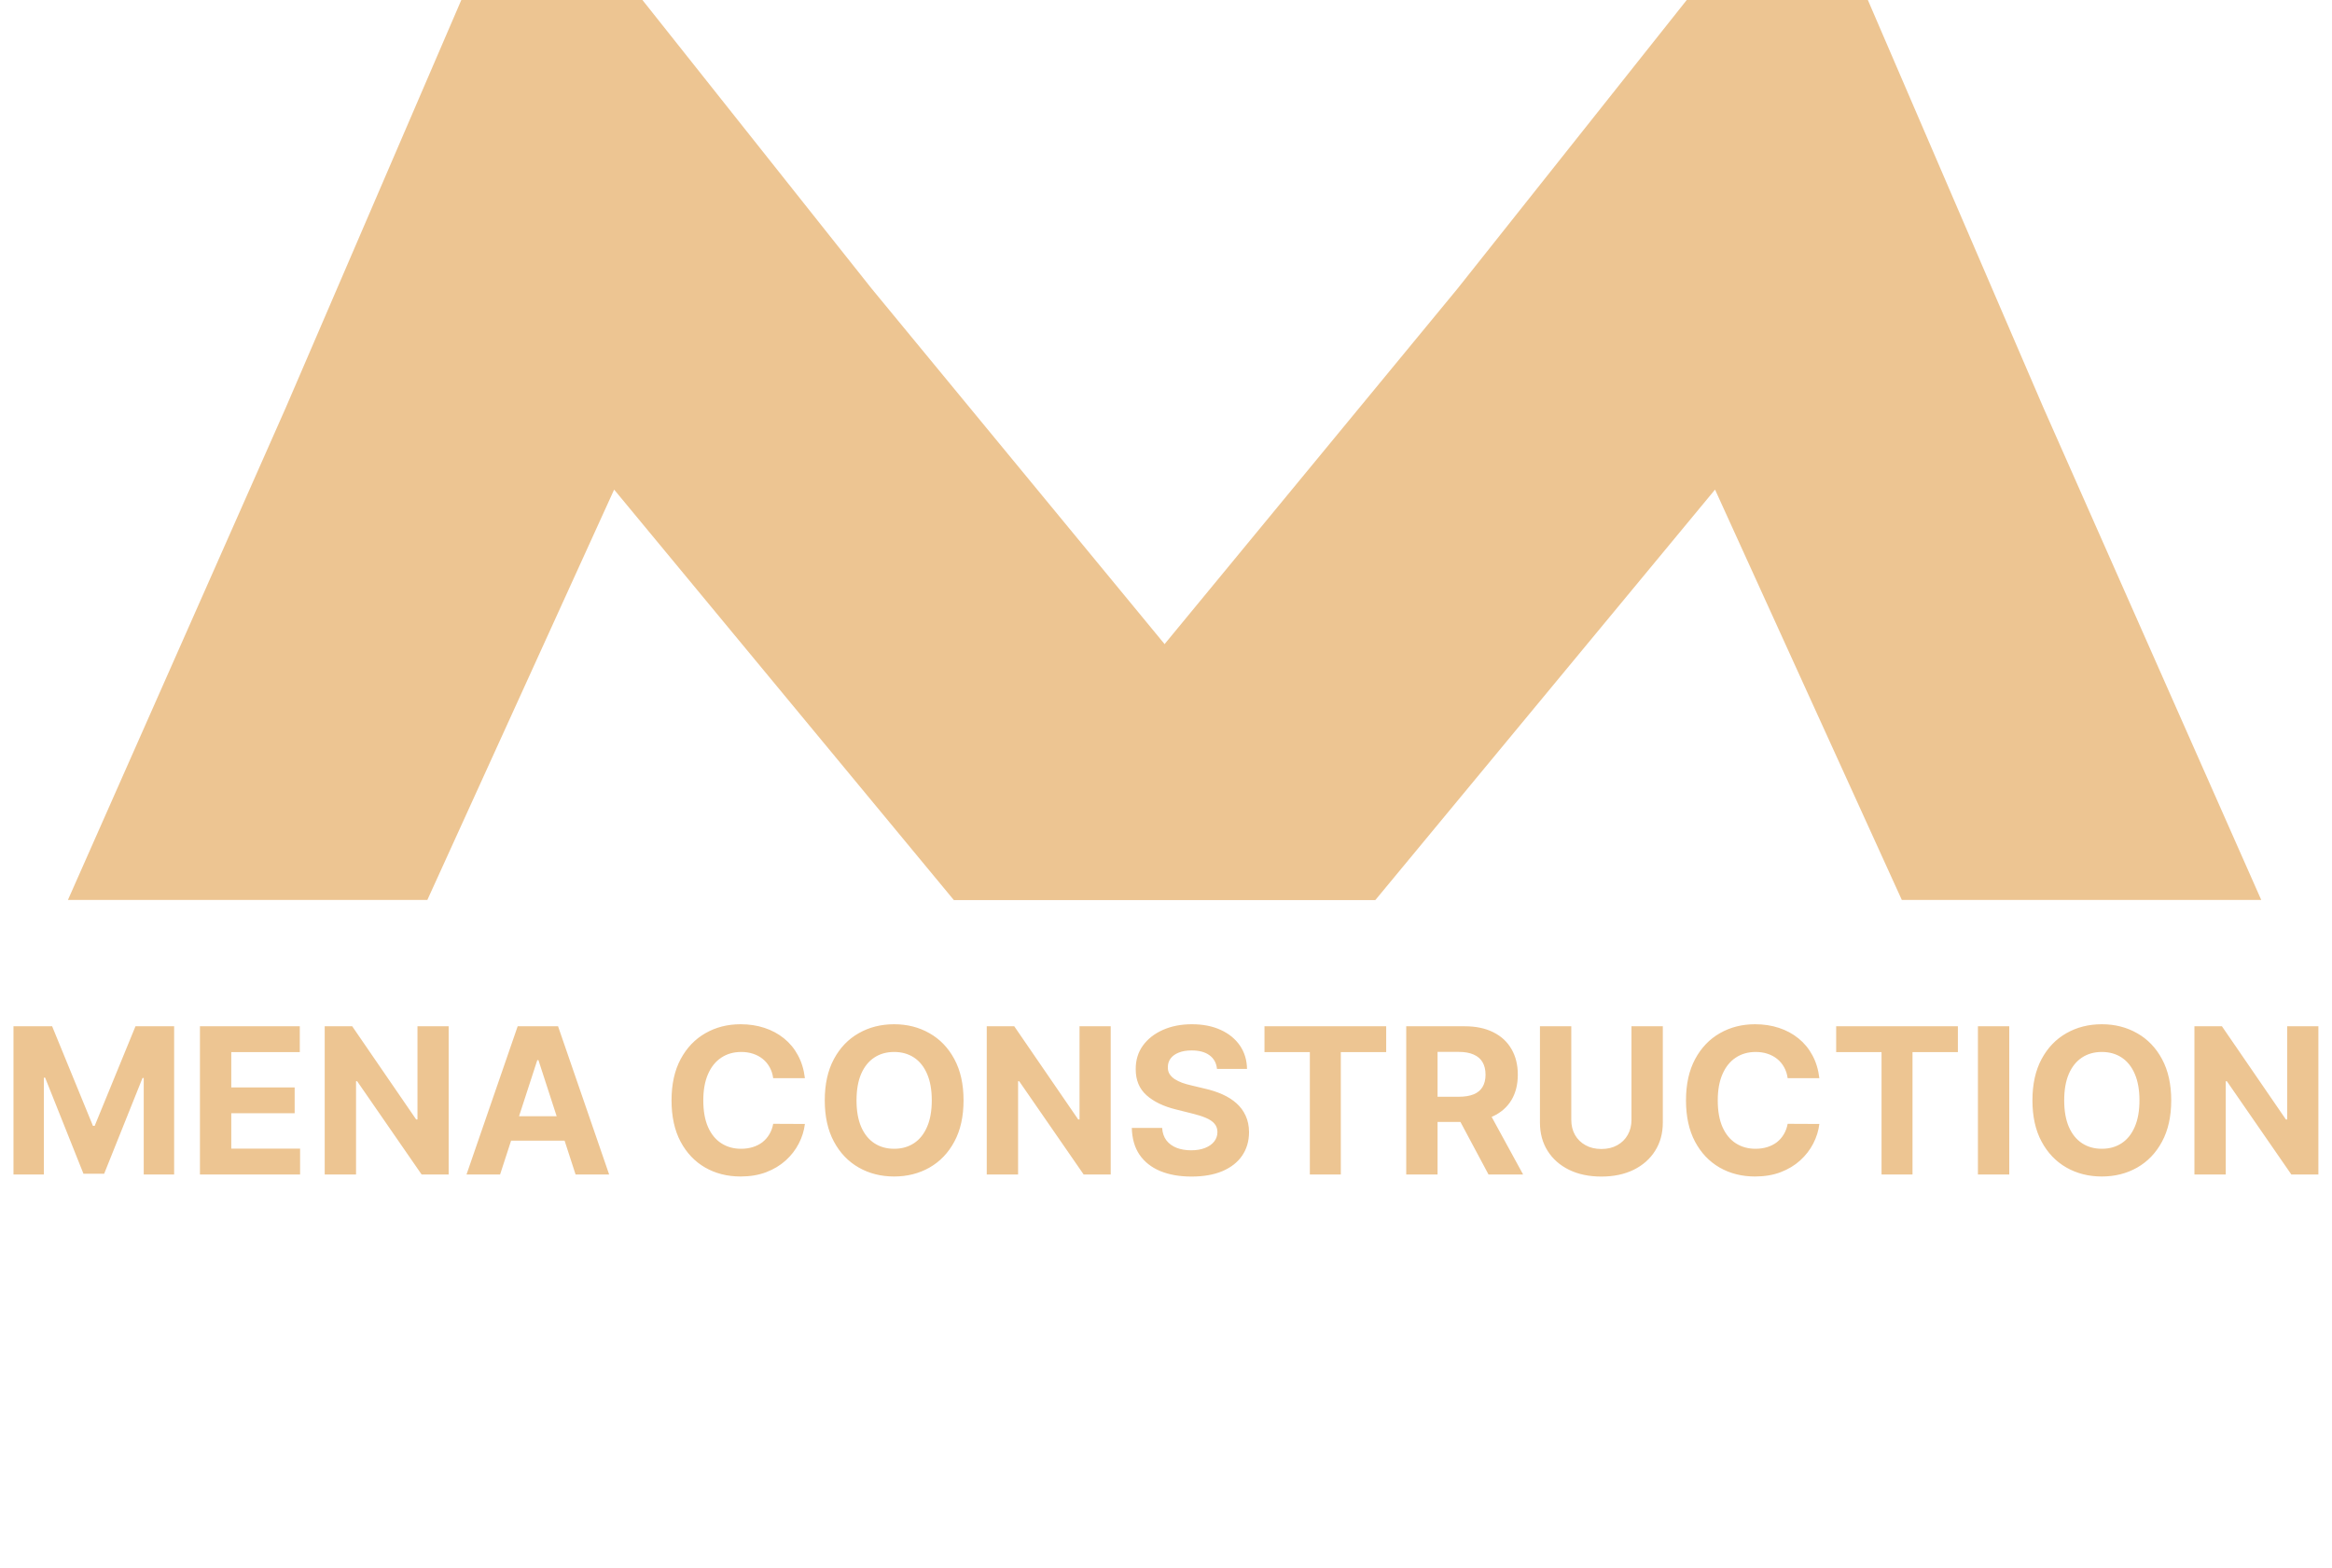
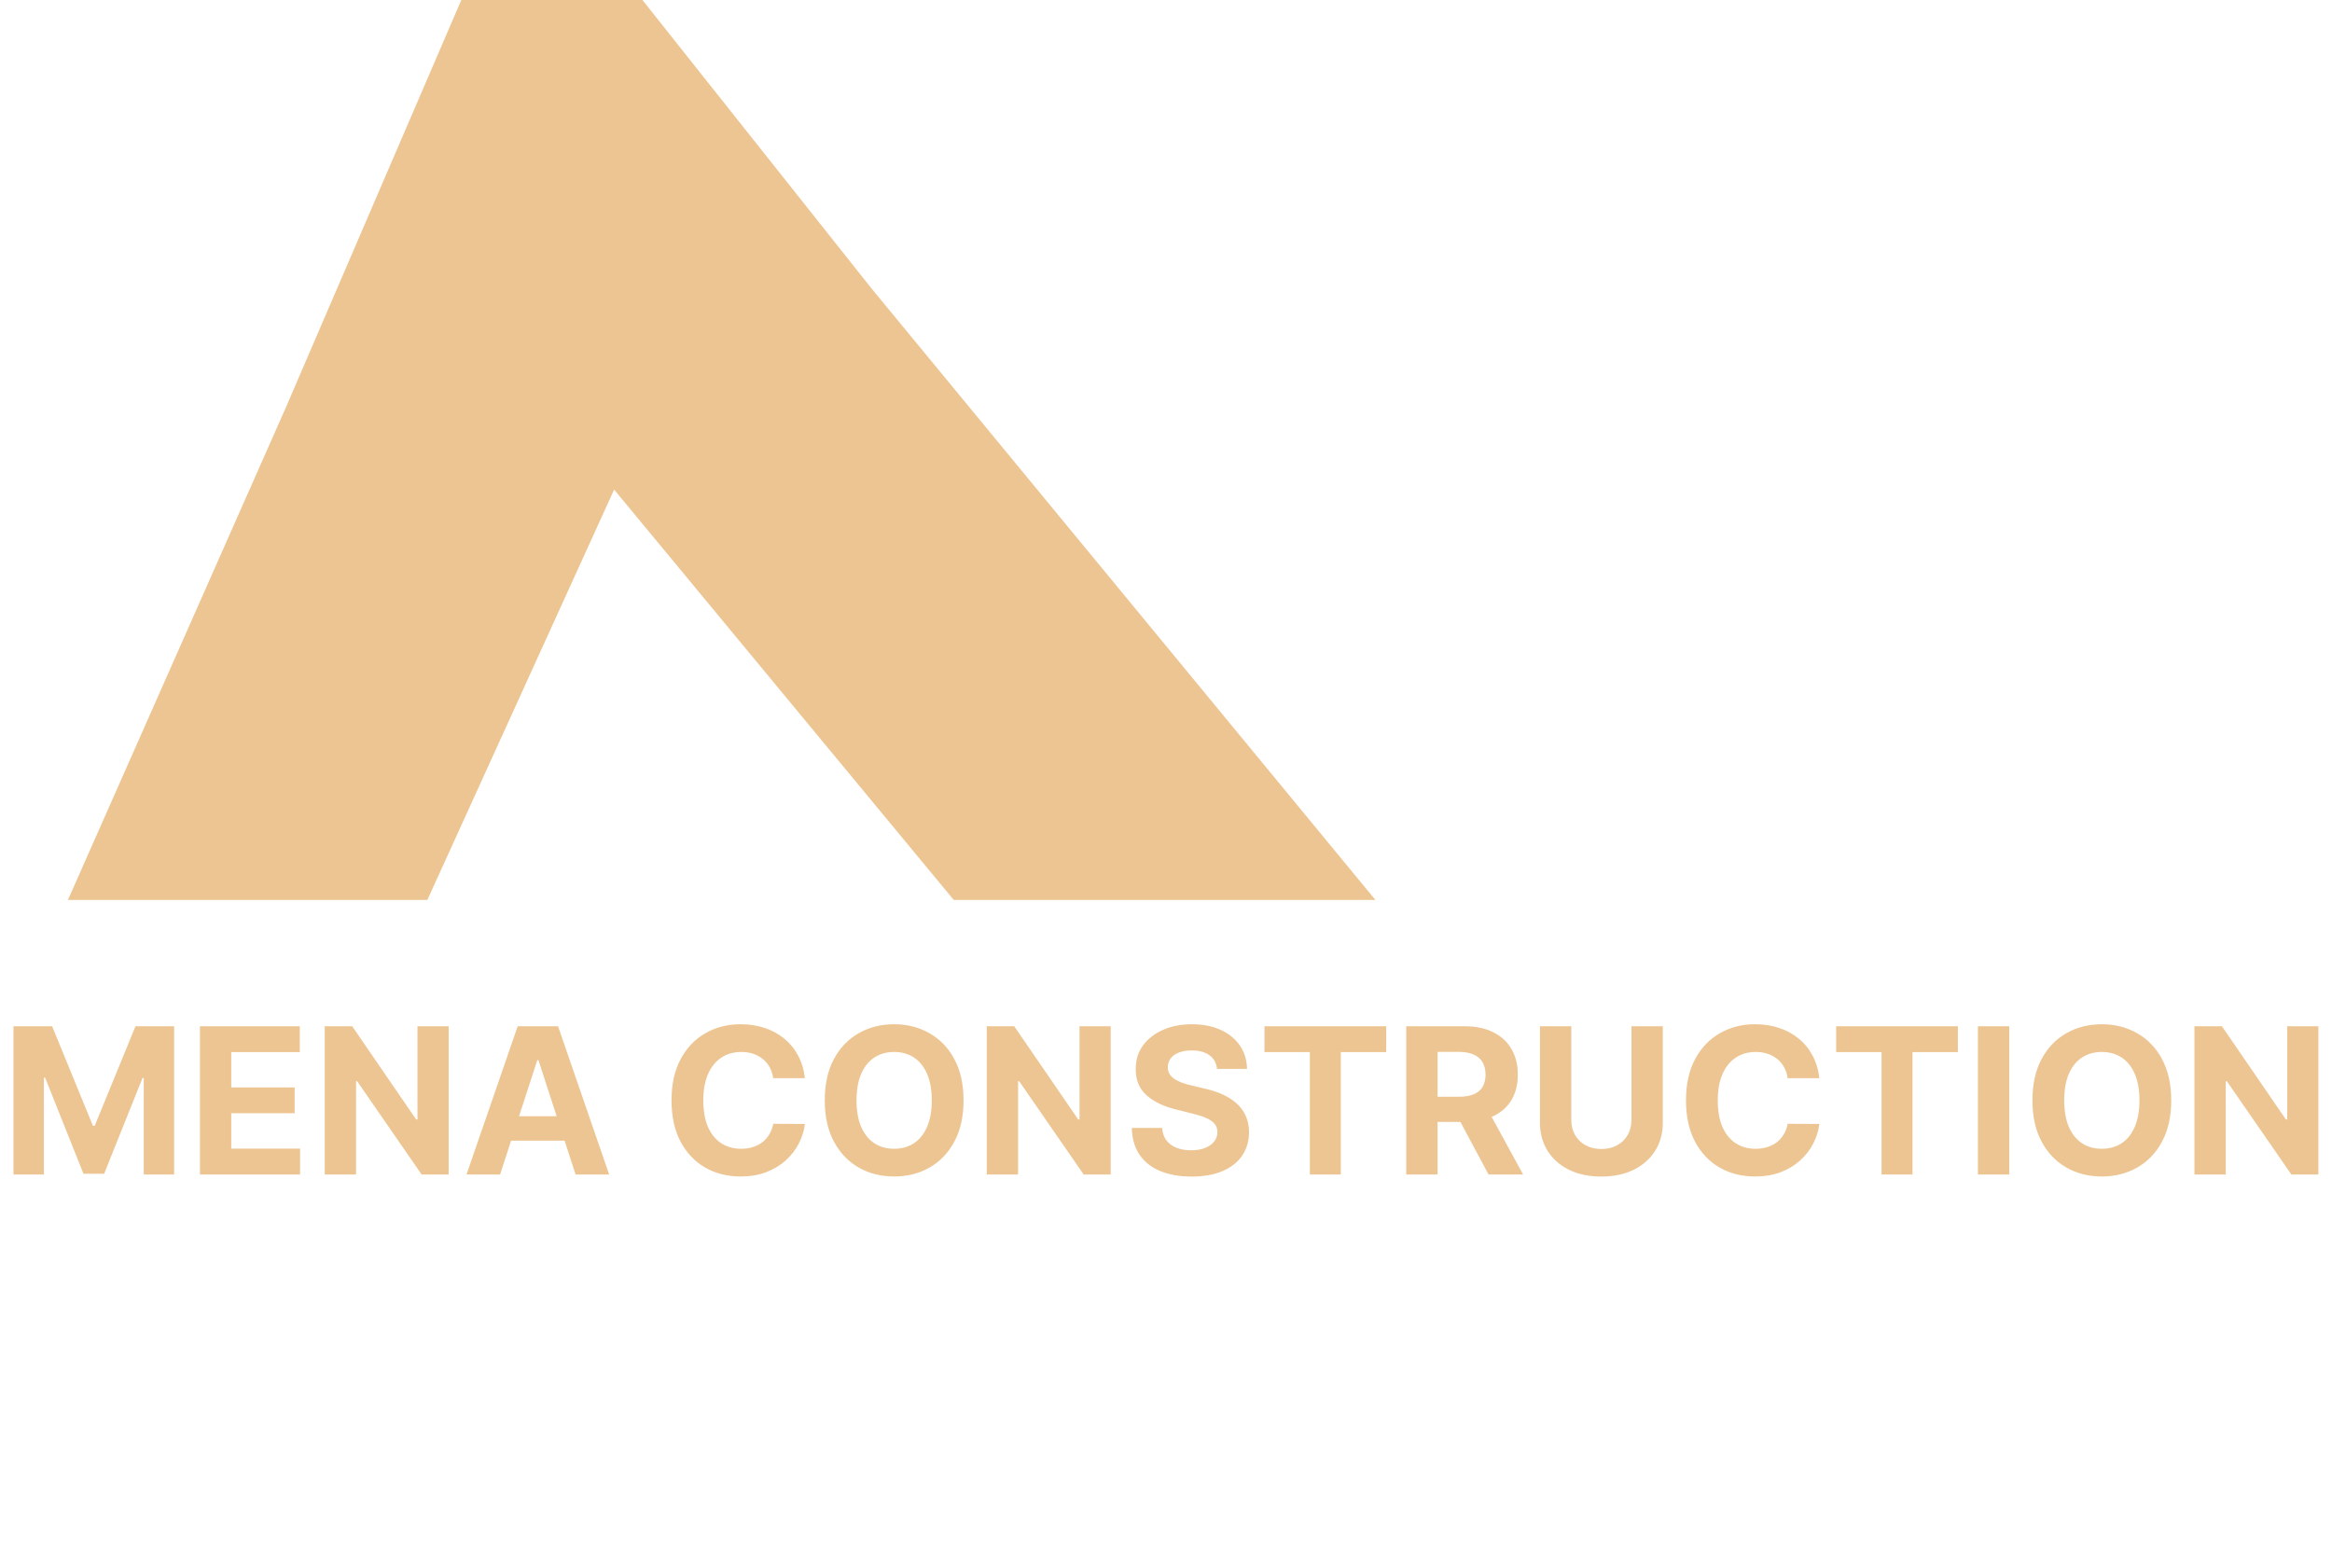
<svg xmlns="http://www.w3.org/2000/svg" width="412" height="277" viewBox="0 0 412 277" fill="none">
  <path d="M2.383 181.318H9.21L16.42 198.909H16.727L23.937 181.318H30.764V207.5H25.394V190.459H25.177L18.401 207.372H14.745L7.97 190.395H7.752V207.5H2.383V181.318ZM35.324 207.5V181.318H52.966V185.882H40.86V192.121H52.059V196.685H40.86V202.936H53.018V207.5H35.324ZM79.266 181.318V207.5H74.485L63.095 191.021H62.903V207.5H57.367V181.318H62.225L73.526 197.784H73.757V181.318H79.266ZM88.353 207.5H82.421L91.459 181.318H98.593L107.618 207.5H101.687L95.128 187.301H94.924L88.353 207.5ZM87.982 197.209H101.993V201.53H87.982V197.209ZM142.203 190.484H136.603C136.501 189.76 136.292 189.116 135.977 188.554C135.661 187.983 135.257 187.497 134.762 187.097C134.268 186.696 133.697 186.389 133.049 186.176C132.41 185.963 131.715 185.857 130.965 185.857C129.61 185.857 128.43 186.193 127.424 186.866C126.419 187.531 125.639 188.503 125.085 189.781C124.531 191.051 124.254 192.594 124.254 194.409C124.254 196.276 124.531 197.844 125.085 199.114C125.647 200.384 126.431 201.342 127.437 201.99C128.443 202.638 129.606 202.962 130.927 202.962C131.669 202.962 132.355 202.864 132.985 202.668C133.624 202.472 134.191 202.186 134.686 201.811C135.18 201.428 135.589 200.963 135.913 200.418C136.245 199.872 136.475 199.25 136.603 198.551L142.203 198.577C142.058 199.778 141.695 200.938 141.116 202.054C140.545 203.162 139.774 204.155 138.802 205.033C137.839 205.902 136.688 206.592 135.35 207.104C134.021 207.607 132.517 207.858 130.838 207.858C128.502 207.858 126.414 207.33 124.573 206.273C122.741 205.216 121.292 203.686 120.227 201.683C119.17 199.68 118.642 197.256 118.642 194.409C118.642 191.554 119.178 189.125 120.252 187.122C121.326 185.119 122.784 183.594 124.624 182.545C126.465 181.489 128.536 180.96 130.838 180.96C132.355 180.96 133.761 181.173 135.056 181.599C136.36 182.026 137.515 182.648 138.521 183.466C139.526 184.276 140.345 185.268 140.975 186.445C141.615 187.621 142.024 188.967 142.203 190.484ZM170.232 194.409C170.232 197.264 169.691 199.693 168.608 201.696C167.534 203.699 166.068 205.229 164.21 206.286C162.361 207.334 160.281 207.858 157.972 207.858C155.645 207.858 153.557 207.33 151.708 206.273C149.858 205.216 148.396 203.686 147.323 201.683C146.249 199.68 145.712 197.256 145.712 194.409C145.712 191.554 146.249 189.125 147.323 187.122C148.396 185.119 149.858 183.594 151.708 182.545C153.557 181.489 155.645 180.96 157.972 180.96C160.281 180.96 162.361 181.489 164.21 182.545C166.068 183.594 167.534 185.119 168.608 187.122C169.691 189.125 170.232 191.554 170.232 194.409ZM164.619 194.409C164.619 192.56 164.343 191 163.789 189.73C163.243 188.46 162.472 187.497 161.475 186.841C160.477 186.185 159.31 185.857 157.972 185.857C156.634 185.857 155.466 186.185 154.469 186.841C153.472 187.497 152.696 188.46 152.142 189.73C151.597 191 151.324 192.56 151.324 194.409C151.324 196.259 151.597 197.818 152.142 199.088C152.696 200.358 153.472 201.321 154.469 201.977C155.466 202.634 156.634 202.962 157.972 202.962C159.31 202.962 160.477 202.634 161.475 201.977C162.472 201.321 163.243 200.358 163.789 199.088C164.343 197.818 164.619 196.259 164.619 194.409ZM196.231 181.318V207.5H191.45L180.059 191.021H179.868V207.5H174.332V181.318H179.19L190.491 197.784H190.721V181.318H196.231ZM215.008 188.848C214.906 187.817 214.467 187.016 213.691 186.445C212.916 185.874 211.863 185.588 210.534 185.588C209.63 185.588 208.867 185.716 208.245 185.972C207.623 186.219 207.146 186.564 206.813 187.007C206.49 187.45 206.328 187.953 206.328 188.516C206.311 188.984 206.409 189.393 206.622 189.743C206.843 190.092 207.146 190.395 207.529 190.651C207.913 190.898 208.356 191.115 208.859 191.303C209.362 191.482 209.899 191.635 210.47 191.763L212.822 192.325C213.964 192.581 215.012 192.922 215.967 193.348C216.921 193.774 217.748 194.298 218.447 194.92C219.146 195.543 219.687 196.276 220.07 197.119C220.463 197.963 220.663 198.93 220.671 200.021C220.663 201.624 220.254 203.013 219.444 204.189C218.643 205.357 217.484 206.264 215.967 206.912C214.458 207.551 212.639 207.871 210.508 207.871C208.394 207.871 206.553 207.547 204.985 206.899C203.426 206.251 202.207 205.293 201.329 204.023C200.46 202.744 200.004 201.163 199.961 199.28H205.318C205.377 200.158 205.629 200.891 206.072 201.479C206.524 202.058 207.124 202.497 207.874 202.795C208.633 203.085 209.49 203.23 210.444 203.23C211.382 203.23 212.195 203.094 212.886 202.821C213.585 202.548 214.126 202.169 214.509 201.683C214.893 201.197 215.085 200.639 215.085 200.009C215.085 199.42 214.91 198.926 214.561 198.526C214.22 198.125 213.717 197.784 213.052 197.503C212.396 197.222 211.59 196.966 210.636 196.736L207.785 196.02C205.578 195.483 203.835 194.643 202.556 193.501C201.278 192.359 200.643 190.821 200.651 188.886C200.643 187.301 201.065 185.916 201.917 184.732C202.778 183.547 203.958 182.622 205.458 181.957C206.958 181.293 208.663 180.96 210.572 180.96C212.515 180.96 214.211 181.293 215.66 181.957C217.117 182.622 218.251 183.547 219.061 184.732C219.87 185.916 220.288 187.288 220.313 188.848H215.008ZM223.398 185.882V181.318H244.9V185.882H236.885V207.5H231.413V185.882H223.398ZM248.442 207.5V181.318H258.771C260.748 181.318 262.436 181.672 263.834 182.379C265.24 183.078 266.309 184.071 267.042 185.358C267.784 186.636 268.155 188.141 268.155 189.871C268.155 191.609 267.78 193.105 267.03 194.358C266.28 195.602 265.193 196.557 263.77 197.222C262.355 197.886 260.642 198.219 258.631 198.219H251.714V193.77H257.736C258.792 193.77 259.67 193.625 260.369 193.335C261.068 193.045 261.588 192.611 261.929 192.031C262.278 191.452 262.453 190.732 262.453 189.871C262.453 189.001 262.278 188.268 261.929 187.672C261.588 187.075 261.064 186.624 260.356 186.317C259.657 186.001 258.775 185.844 257.71 185.844H253.977V207.5H248.442ZM262.581 195.585L269.088 207.5H262.977L256.611 195.585H262.581ZM288.238 181.318H293.774V198.321C293.774 200.23 293.318 201.901 292.406 203.332C291.503 204.764 290.237 205.881 288.609 206.682C286.981 207.474 285.085 207.871 282.92 207.871C280.747 207.871 278.846 207.474 277.219 206.682C275.591 205.881 274.325 204.764 273.422 203.332C272.518 201.901 272.067 200.23 272.067 198.321V181.318H277.602V197.848C277.602 198.845 277.819 199.732 278.254 200.507C278.697 201.283 279.319 201.892 280.121 202.335C280.922 202.778 281.855 203 282.92 203C283.994 203 284.927 202.778 285.72 202.335C286.521 201.892 287.139 201.283 287.574 200.507C288.017 199.732 288.238 198.845 288.238 197.848V181.318ZM321.429 190.484H315.83C315.727 189.76 315.519 189.116 315.203 188.554C314.888 187.983 314.483 187.497 313.989 187.097C313.494 186.696 312.923 186.389 312.276 186.176C311.637 185.963 310.942 185.857 310.192 185.857C308.837 185.857 307.656 186.193 306.651 186.866C305.645 187.531 304.865 188.503 304.311 189.781C303.757 191.051 303.48 192.594 303.48 194.409C303.48 196.276 303.757 197.844 304.311 199.114C304.874 200.384 305.658 201.342 306.664 201.99C307.669 202.638 308.833 202.962 310.154 202.962C310.895 202.962 311.581 202.864 312.212 202.668C312.851 202.472 313.418 202.186 313.912 201.811C314.406 201.428 314.816 200.963 315.139 200.418C315.472 199.872 315.702 199.25 315.83 198.551L321.429 198.577C321.284 199.778 320.922 200.938 320.343 202.054C319.771 203.162 319 204.155 318.029 205.033C317.066 205.902 315.915 206.592 314.577 207.104C313.247 207.607 311.743 207.858 310.064 207.858C307.729 207.858 305.641 207.33 303.8 206.273C301.968 205.216 300.519 203.686 299.453 201.683C298.396 199.68 297.868 197.256 297.868 194.409C297.868 191.554 298.405 189.125 299.479 187.122C300.553 185.119 302.01 183.594 303.851 182.545C305.692 181.489 307.763 180.96 310.064 180.96C311.581 180.96 312.987 181.173 314.283 181.599C315.587 182.026 316.742 182.648 317.747 183.466C318.753 184.276 319.571 185.268 320.202 186.445C320.841 187.621 321.25 188.967 321.429 190.484ZM324.401 185.882V181.318H345.904V185.882H337.889V207.5H332.417V185.882H324.401ZM354.981 181.318V207.5H349.445V181.318H354.981ZM383.595 194.409C383.595 197.264 383.054 199.693 381.971 201.696C380.898 203.699 379.432 205.229 377.574 206.286C375.724 207.334 373.645 207.858 371.335 207.858C369.008 207.858 366.92 207.33 365.071 206.273C363.221 205.216 361.76 203.686 360.686 201.683C359.612 199.68 359.075 197.256 359.075 194.409C359.075 191.554 359.612 189.125 360.686 187.122C361.76 185.119 363.221 183.594 365.071 182.545C366.92 181.489 369.008 180.96 371.335 180.96C373.645 180.96 375.724 181.489 377.574 182.545C379.432 183.594 380.898 185.119 381.971 187.122C383.054 189.125 383.595 191.554 383.595 194.409ZM377.983 194.409C377.983 192.56 377.706 191 377.152 189.73C376.606 188.46 375.835 187.497 374.838 186.841C373.841 186.185 372.673 185.857 371.335 185.857C369.997 185.857 368.829 186.185 367.832 186.841C366.835 187.497 366.059 188.46 365.506 189.73C364.96 191 364.687 192.56 364.687 194.409C364.687 196.259 364.96 197.818 365.506 199.088C366.059 200.358 366.835 201.321 367.832 201.977C368.829 202.634 369.997 202.962 371.335 202.962C372.673 202.962 373.841 202.634 374.838 201.977C375.835 201.321 376.606 200.358 377.152 199.088C377.706 197.818 377.983 196.259 377.983 194.409ZM409.595 181.318V207.5H404.813L393.423 191.021H393.231V207.5H387.695V181.318H392.553L403.855 197.784H404.085V181.318H409.595Z" fill="#EDC592" />
  <path d="M50.5 72L81.5 0H113.5L154 51L243 159H168.5L108.5 86.5L75.5 159H12L50.5 72Z" fill="#EDC592" />
-   <path d="M361 72L330 0H298L257.5 51L168.5 159H243L303 86.5L336 159H399.5L361 72Z" fill="#EDC592" />
</svg>